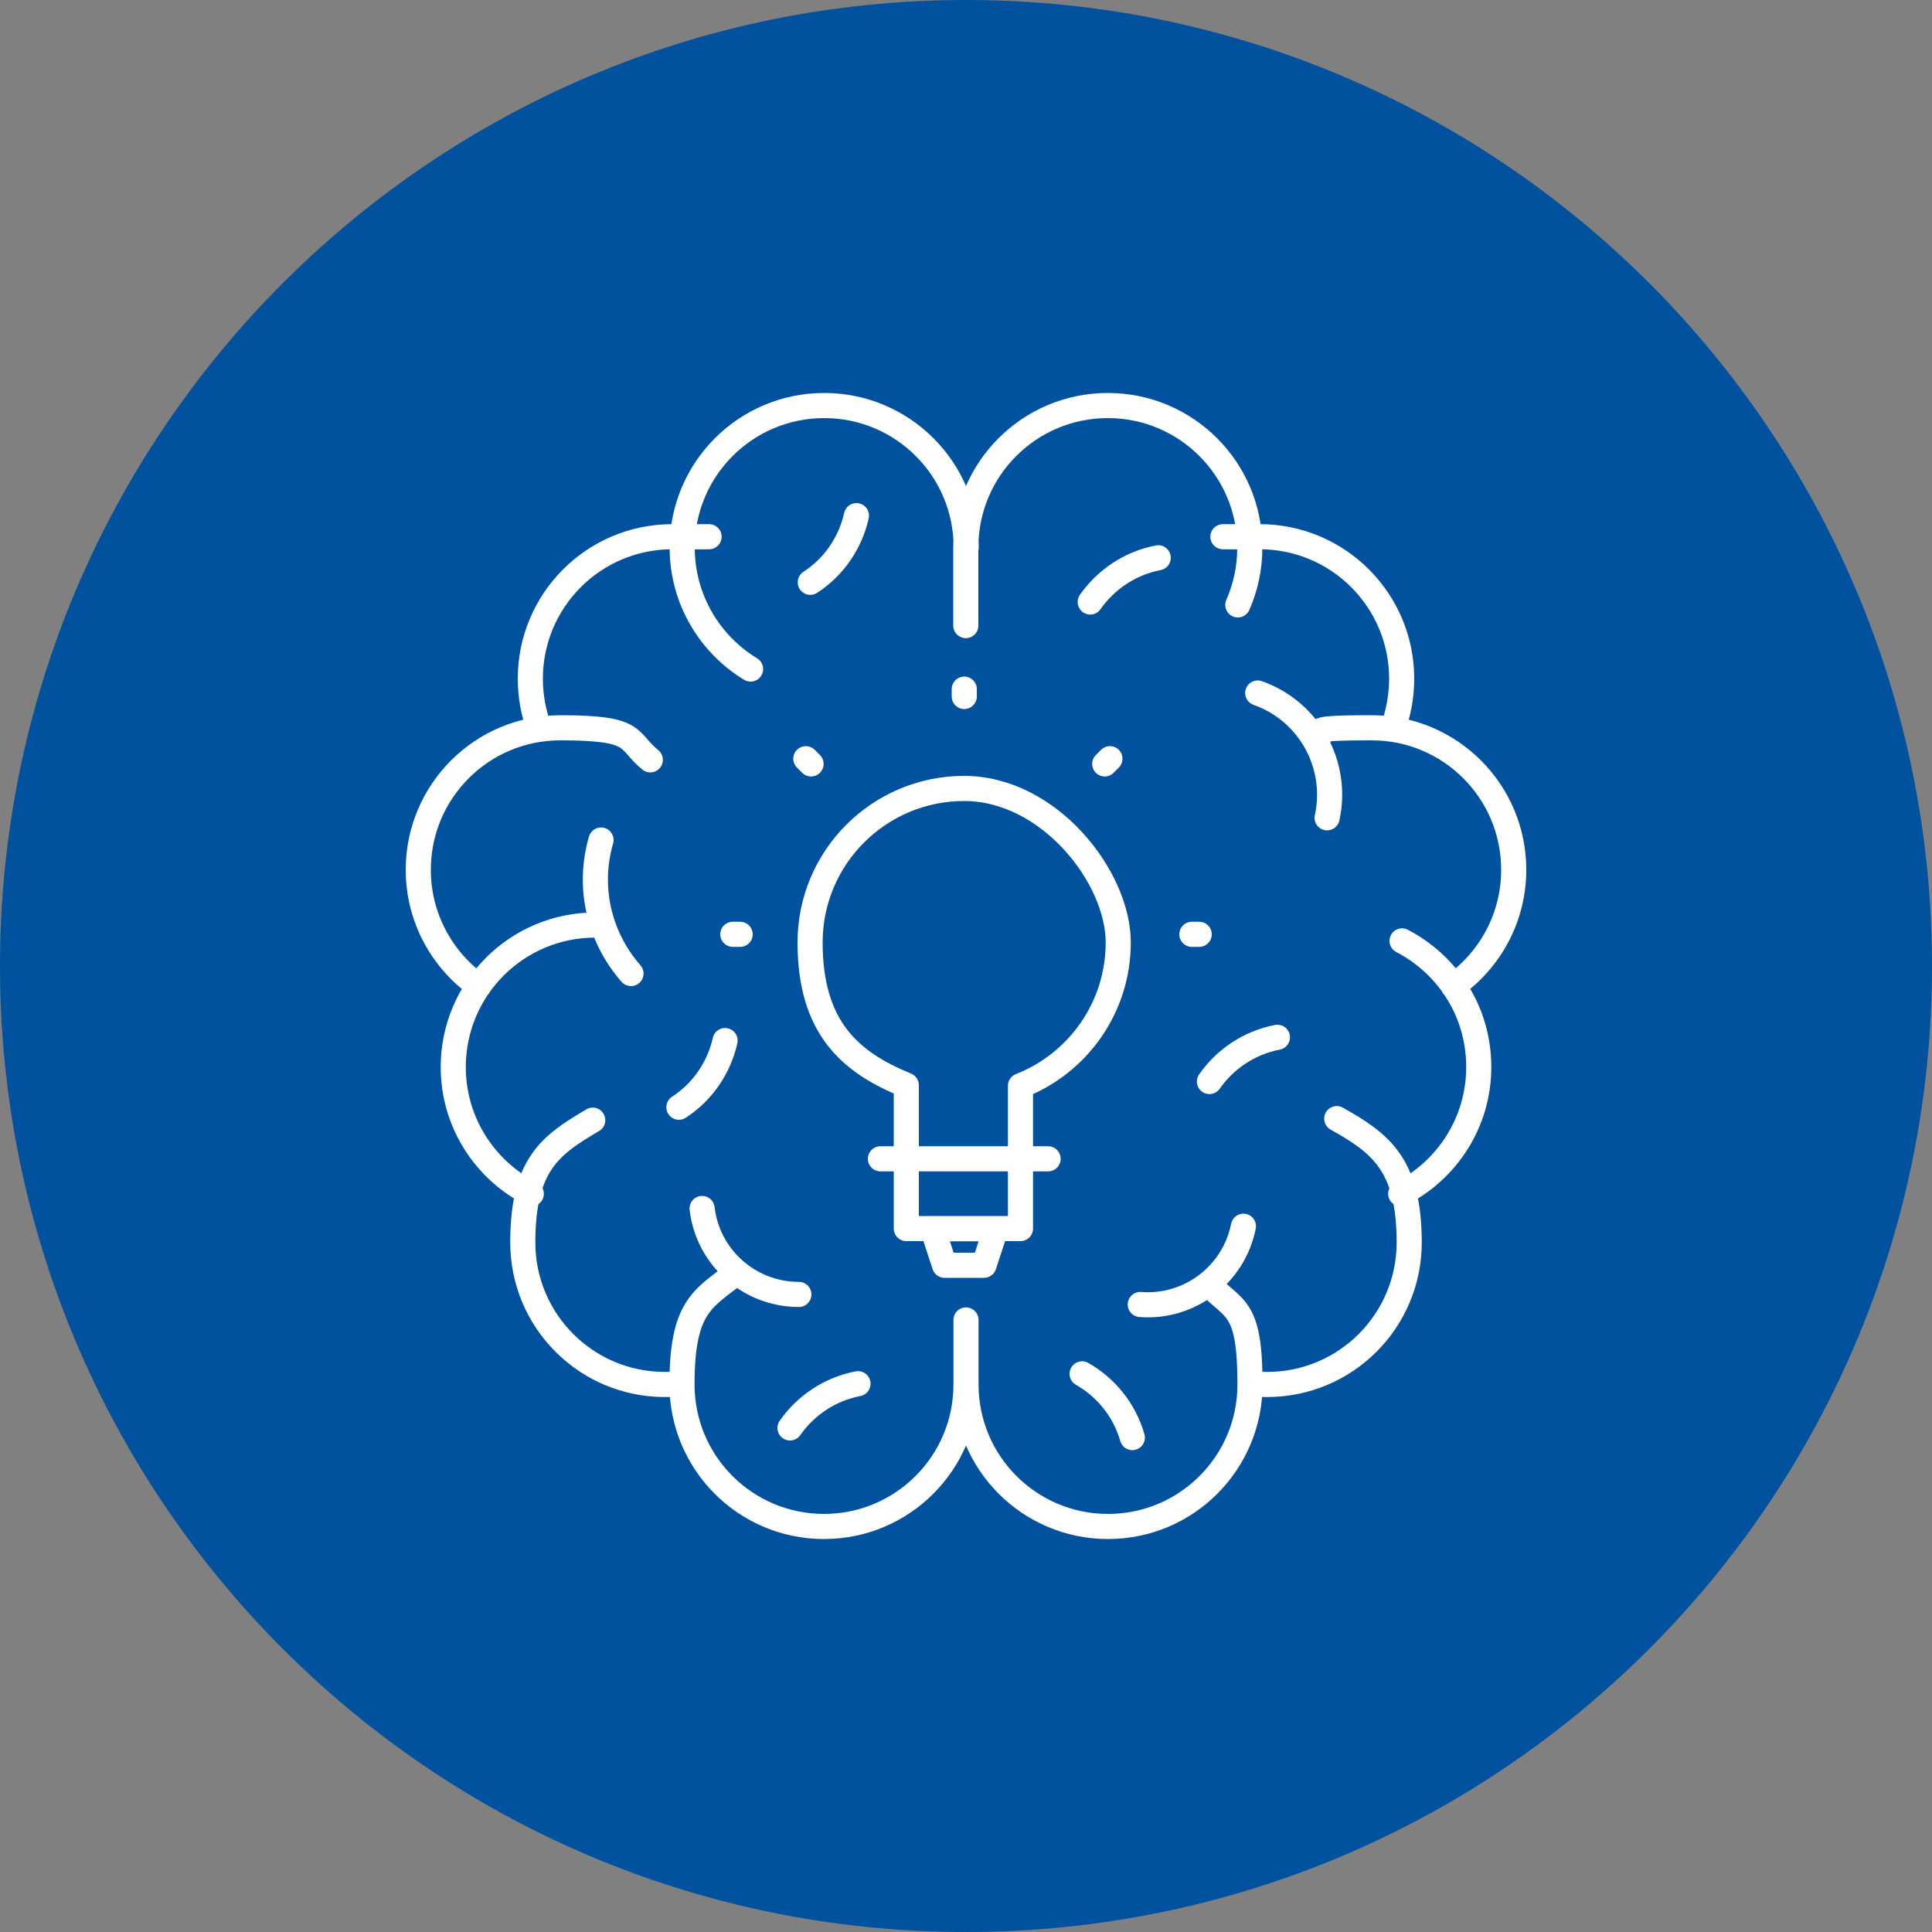
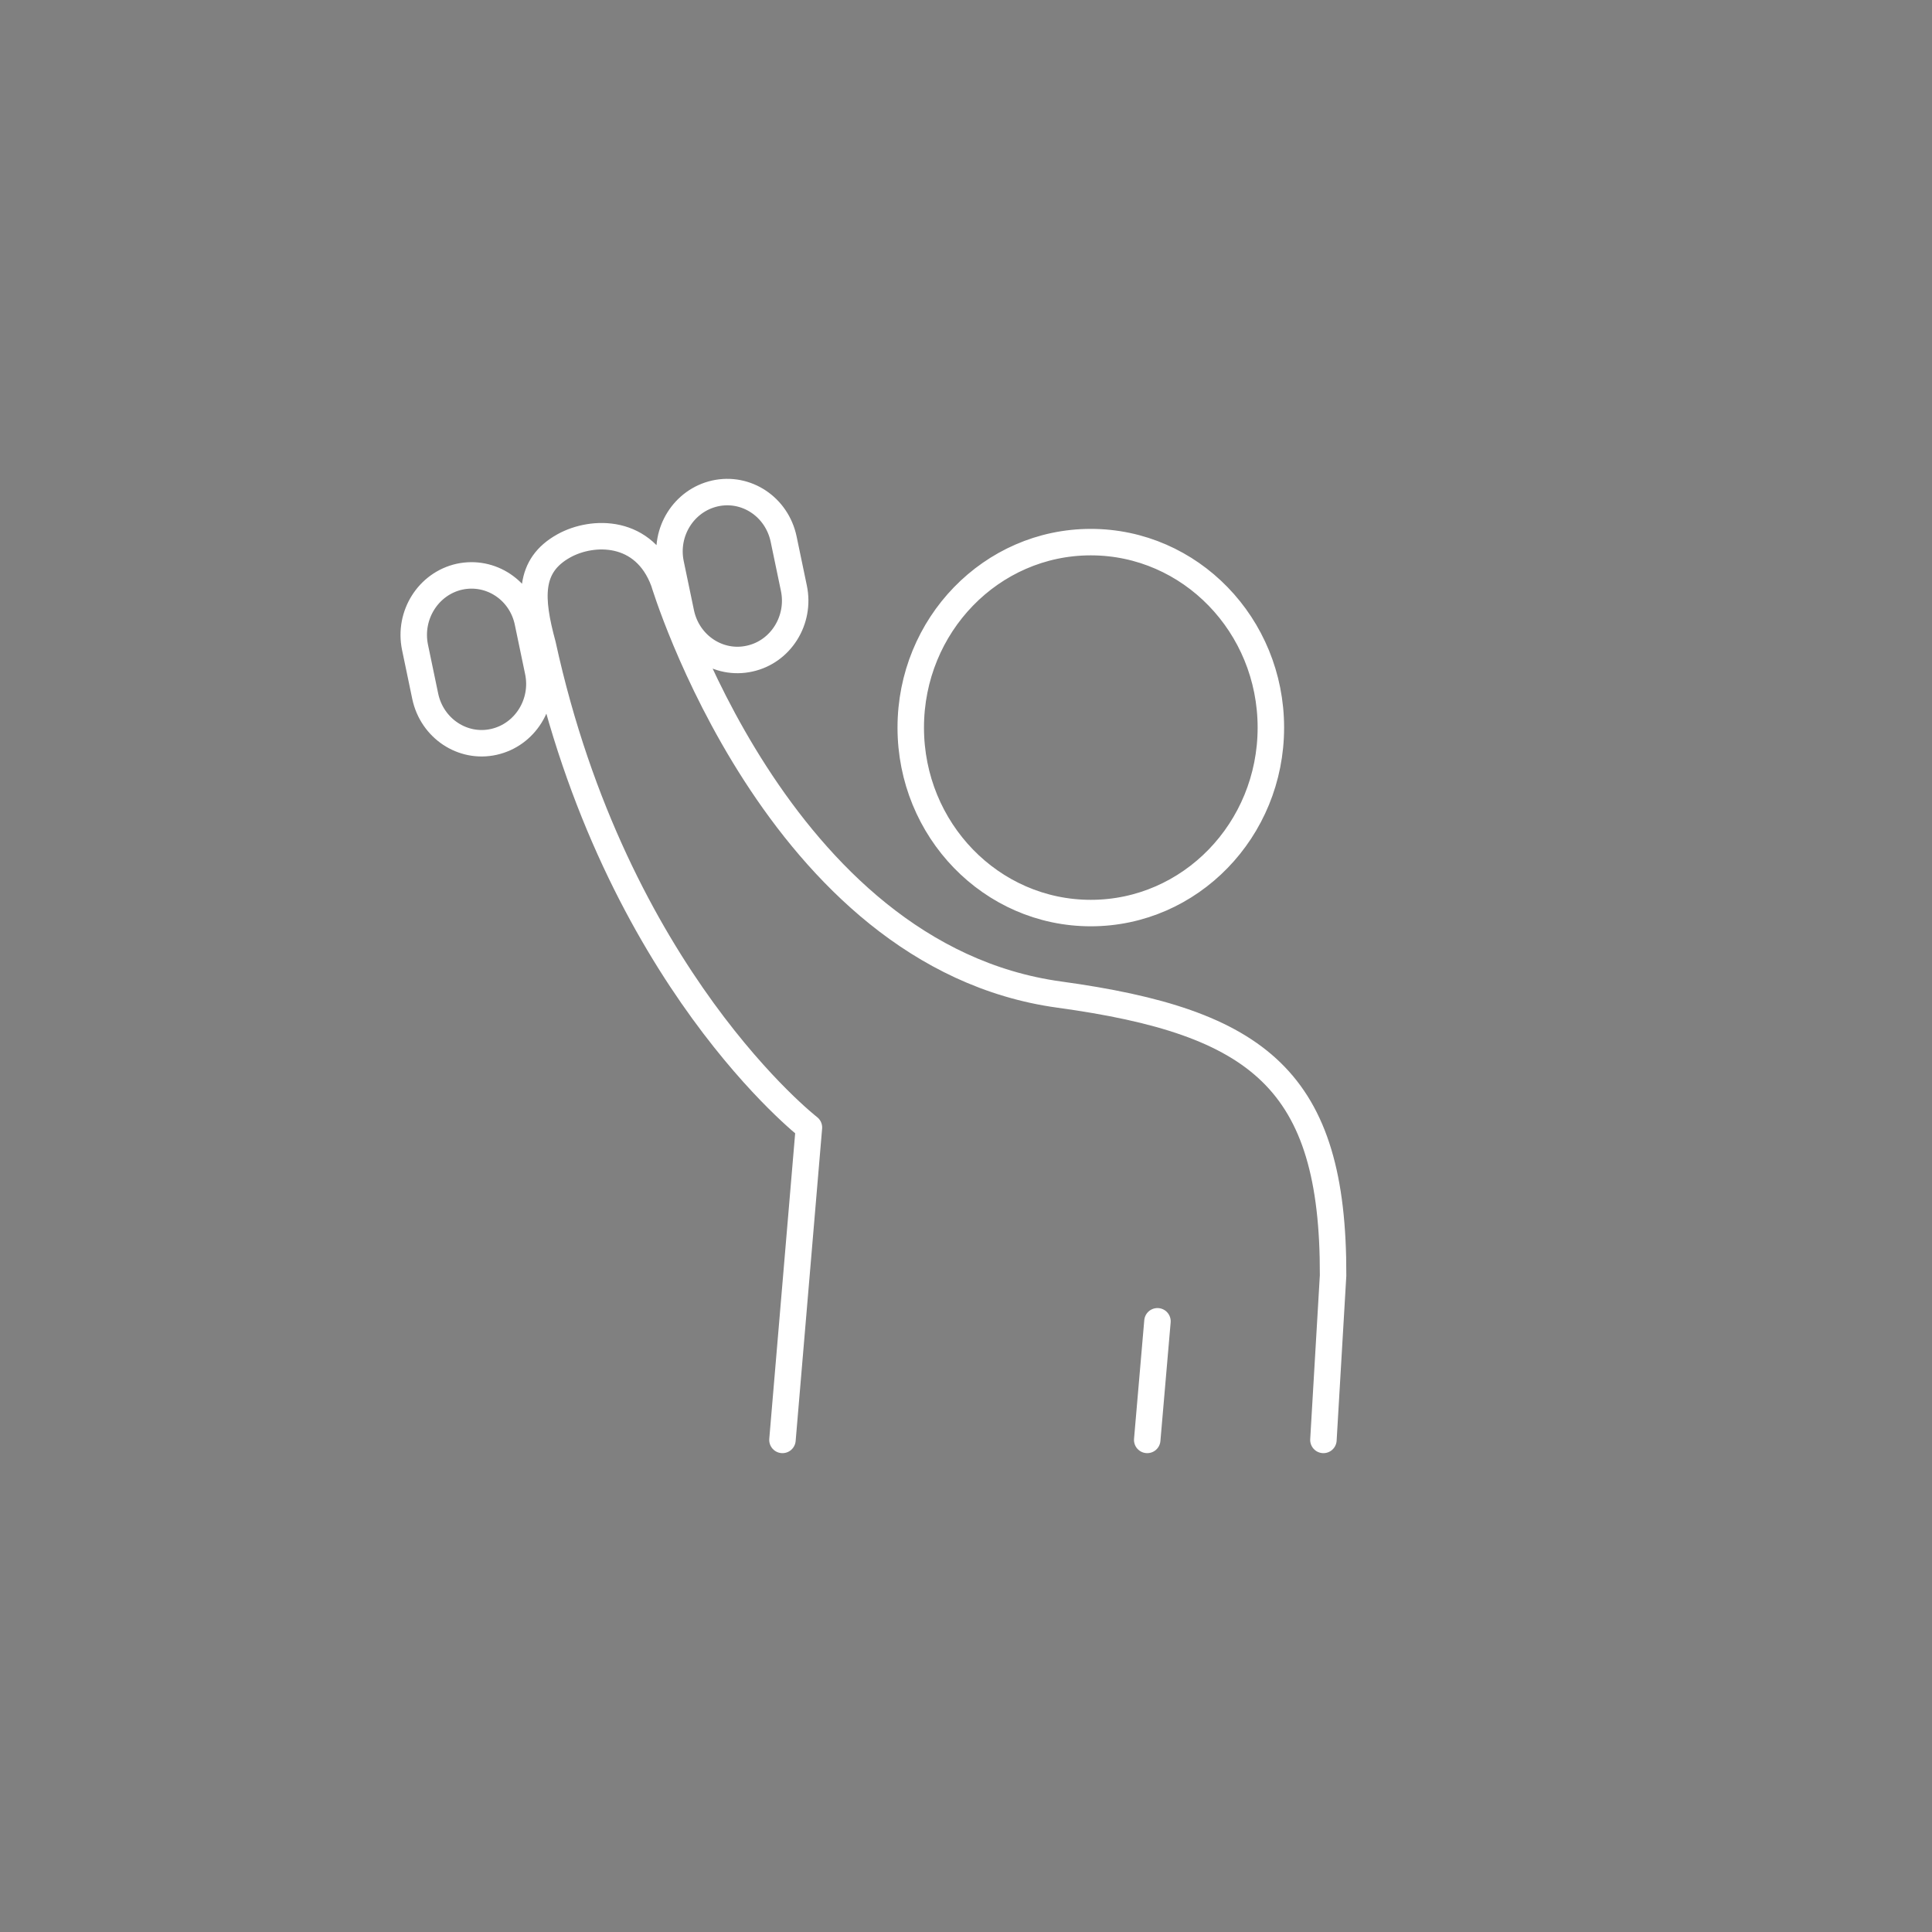
<svg xmlns="http://www.w3.org/2000/svg" id="Layer_1" data-name="Layer 1" version="1.1" viewBox="0 0 1000 1000">
  <rect x="0" y="0" width="1000" height="1000" fill="#808080" stroke="none" />
  <defs>
    <style>
      .cls-1 {
        fill: #00529f;
        stroke-width: 0px;
      }

      .cls-2 {
        stroke-width: 13px;
      }

      .cls-2, .cls-3 {
        fill: none;
        stroke: #fff;
        stroke-linecap: round;
        stroke-linejoin: round;
      }

      .cls-3 {
        stroke-width: 13.7px;
      }
    </style>
  </defs>
  <path class="cls-3" d="M593.8,745.3l5.3-61.4M657.8,376.6c0,53-41.7,96-93.2,96s-93.2-43-93.2-96,41.7-96,93.2-96,93.2,43,93.2,96ZM685,745.3l5-85.1c.3-101.1-38.4-131.2-141.7-145.4-146.6-20.1-204.7-213.7-204.7-213.7-10.1-27.4-36.9-26.8-51.7-18.6-18.6,10.3-17.5,27.3-11,51.2,37.6,172.3,137.8,249.9,137.8,249.9l-13.7,161.7M405.6,279l5.3,25.4c3.5,16.6-6.8,33-22.9,36.5-16.1,3.6-32-7-35.5-23.6l-5.3-25.4c-3.5-16.6,6.8-32.9,22.9-36.5,16.2-3.6,32,7,35.5,23.6ZM237.8,298.5c16.2-3.5,32,7,35.4,23.6l5.3,25.4c3.5,16.6-6.8,32.9-22.9,36.5s-32-7-35.5-23.6l-5.3-25.4c-3.4-16.6,6.9-32.9,23-36.5Z" />
  <g>
-     <path class="cls-1" d="M500,1000c276.1,0,500-223.8,500-500S776.1,0,500,0,0,223.9,0,500s223.9,500,500,500" />
-     <path class="cls-2" d="M413.5,670c-25.8,0-47.2-19.4-50.1-44.5M643.6,634.7c-5.1,25.4-28.3,42.5-53.4,40.5M560.1,711.1c12.3,7,21.9,18.7,26,33M443.3,266.9c-3.1,13.8-11.4,26.4-23.9,34.5M375.3,538.6c-3.1,13.8-11.4,26.4-23.9,34.5M564.3,311.6c8.1-11.6,20.6-20.1,35.2-22.9M408.9,739.1c8.1-11.6,20.6-20.1,35.2-22.9M626,559.8c8.1-11.6,20.6-20.1,35.2-22.9M651,358.7c26.9,9.5,41.9,37.5,35.9,64.6M326.6,503.9c-16.3-18.5-22.7-44.5-15.5-69.1M647,716.1c2.9.4,5.9.5,8.9.5,40.6,0,73.5-32.9,73.5-73.5s-15.1-51.5-37.5-64.1M725,617.9c23.9-12.1,40.4-36.9,40.4-65.6s-16.1-53-39.7-65.3M752.2,510.4c18.9-13.3,31.3-35.3,31.3-60.2,0-40.6-32.9-73.5-73.5-73.5s-20.5,2.2-29.5,6.2M720.7,377.5c3.1-8.1,4.8-17,4.8-26.2,0-40.6-32.9-73.5-73.5-73.5s-3.4,0-5,.2M640.7,313.1c4-9.1,6.2-19.1,6.2-29.7,0-40.6-32.9-73.5-73.5-73.5s-73.5,32.9-73.5,73.5v40.4M500,683.2v33.4c0,40.6,32.9,73.5,73.5,73.5s73.5-32.9,73.5-73.5-8-38.2-21-51.5M353,716.1c-2.9.4-5.9.5-8.9.5-40.6,0-73.5-32.9-73.5-73.5s14.5-50.5,36.2-63.3M275,617.9c-23.9-12.1-40.4-36.9-40.4-65.6,0-40.6,32.9-73.5,73.5-73.5M247.8,510.4c-18.9-13.3-31.3-35.3-31.3-60.2,0-40.6,32.9-73.5,73.5-73.5s33.9,6.2,46.6,16.6M279.3,377.5c-3.1-8.1-4.8-17-4.8-26.2,0-40.6,32.9-73.5,73.5-73.5s3.4,0,5,.2M388.5,346.3c-21.2-12.9-35.4-36.2-35.4-62.9,0-40.6,32.9-73.5,73.5-73.5s73.5,32.9,73.5,73.5M500,716.6c0,40.6-32.9,73.5-73.5,73.5s-73.5-32.9-73.5-73.5,10.9-44.3,28-57.7" />
-     <path class="cls-2" d="M571.8,395.4l2.7-2.7M419.8,395.4l-2.7-2.7M620.7,483.6h-3.8M383.1,483.6h-3.8M499.1,360.5v-3.8M455.7,599.8h86.8M509.3,654.9h-20.4l-6.2-18.9h32.8l-6.2,18.9ZM499.1,408.1c-44.1,0-79.8,35.7-79.8,79.7s20.6,62,49.8,73.9v74.2h59.1v-73.9c29.6-11.6,50.6-40.4,50.6-74.2s-35.7-79.7-79.8-79.7Z" />
-   </g>
+     </g>
</svg>